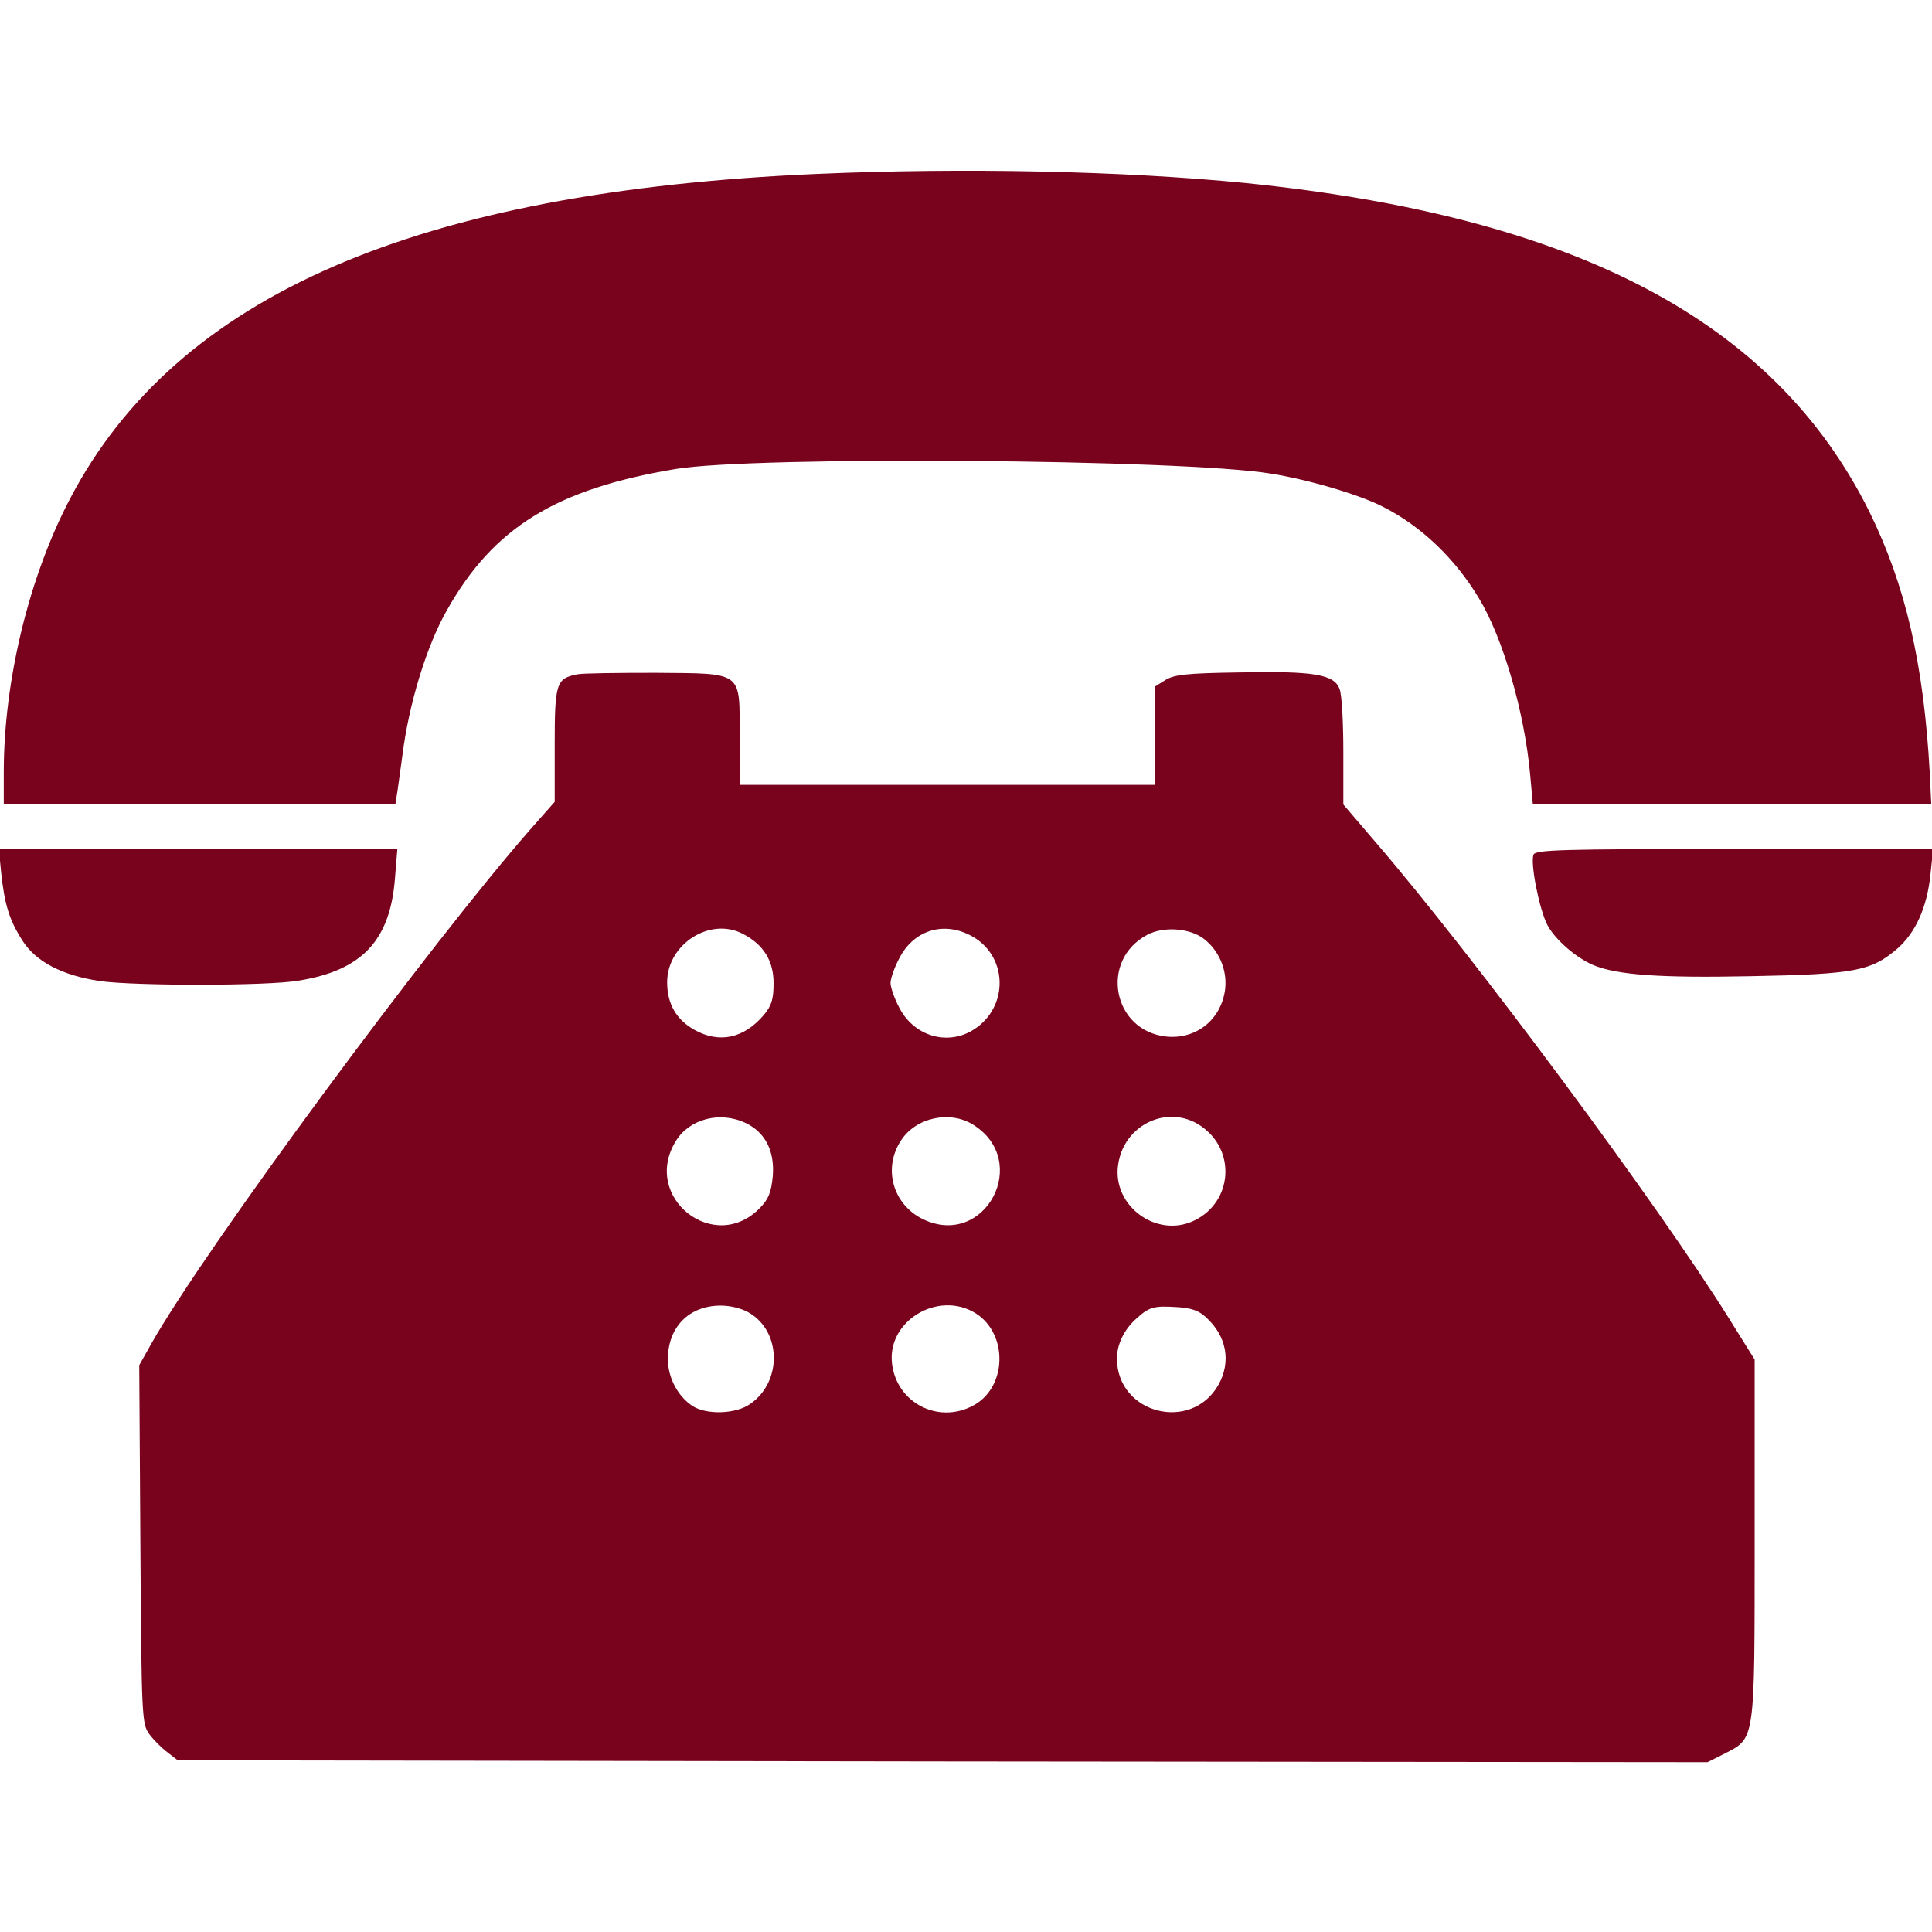
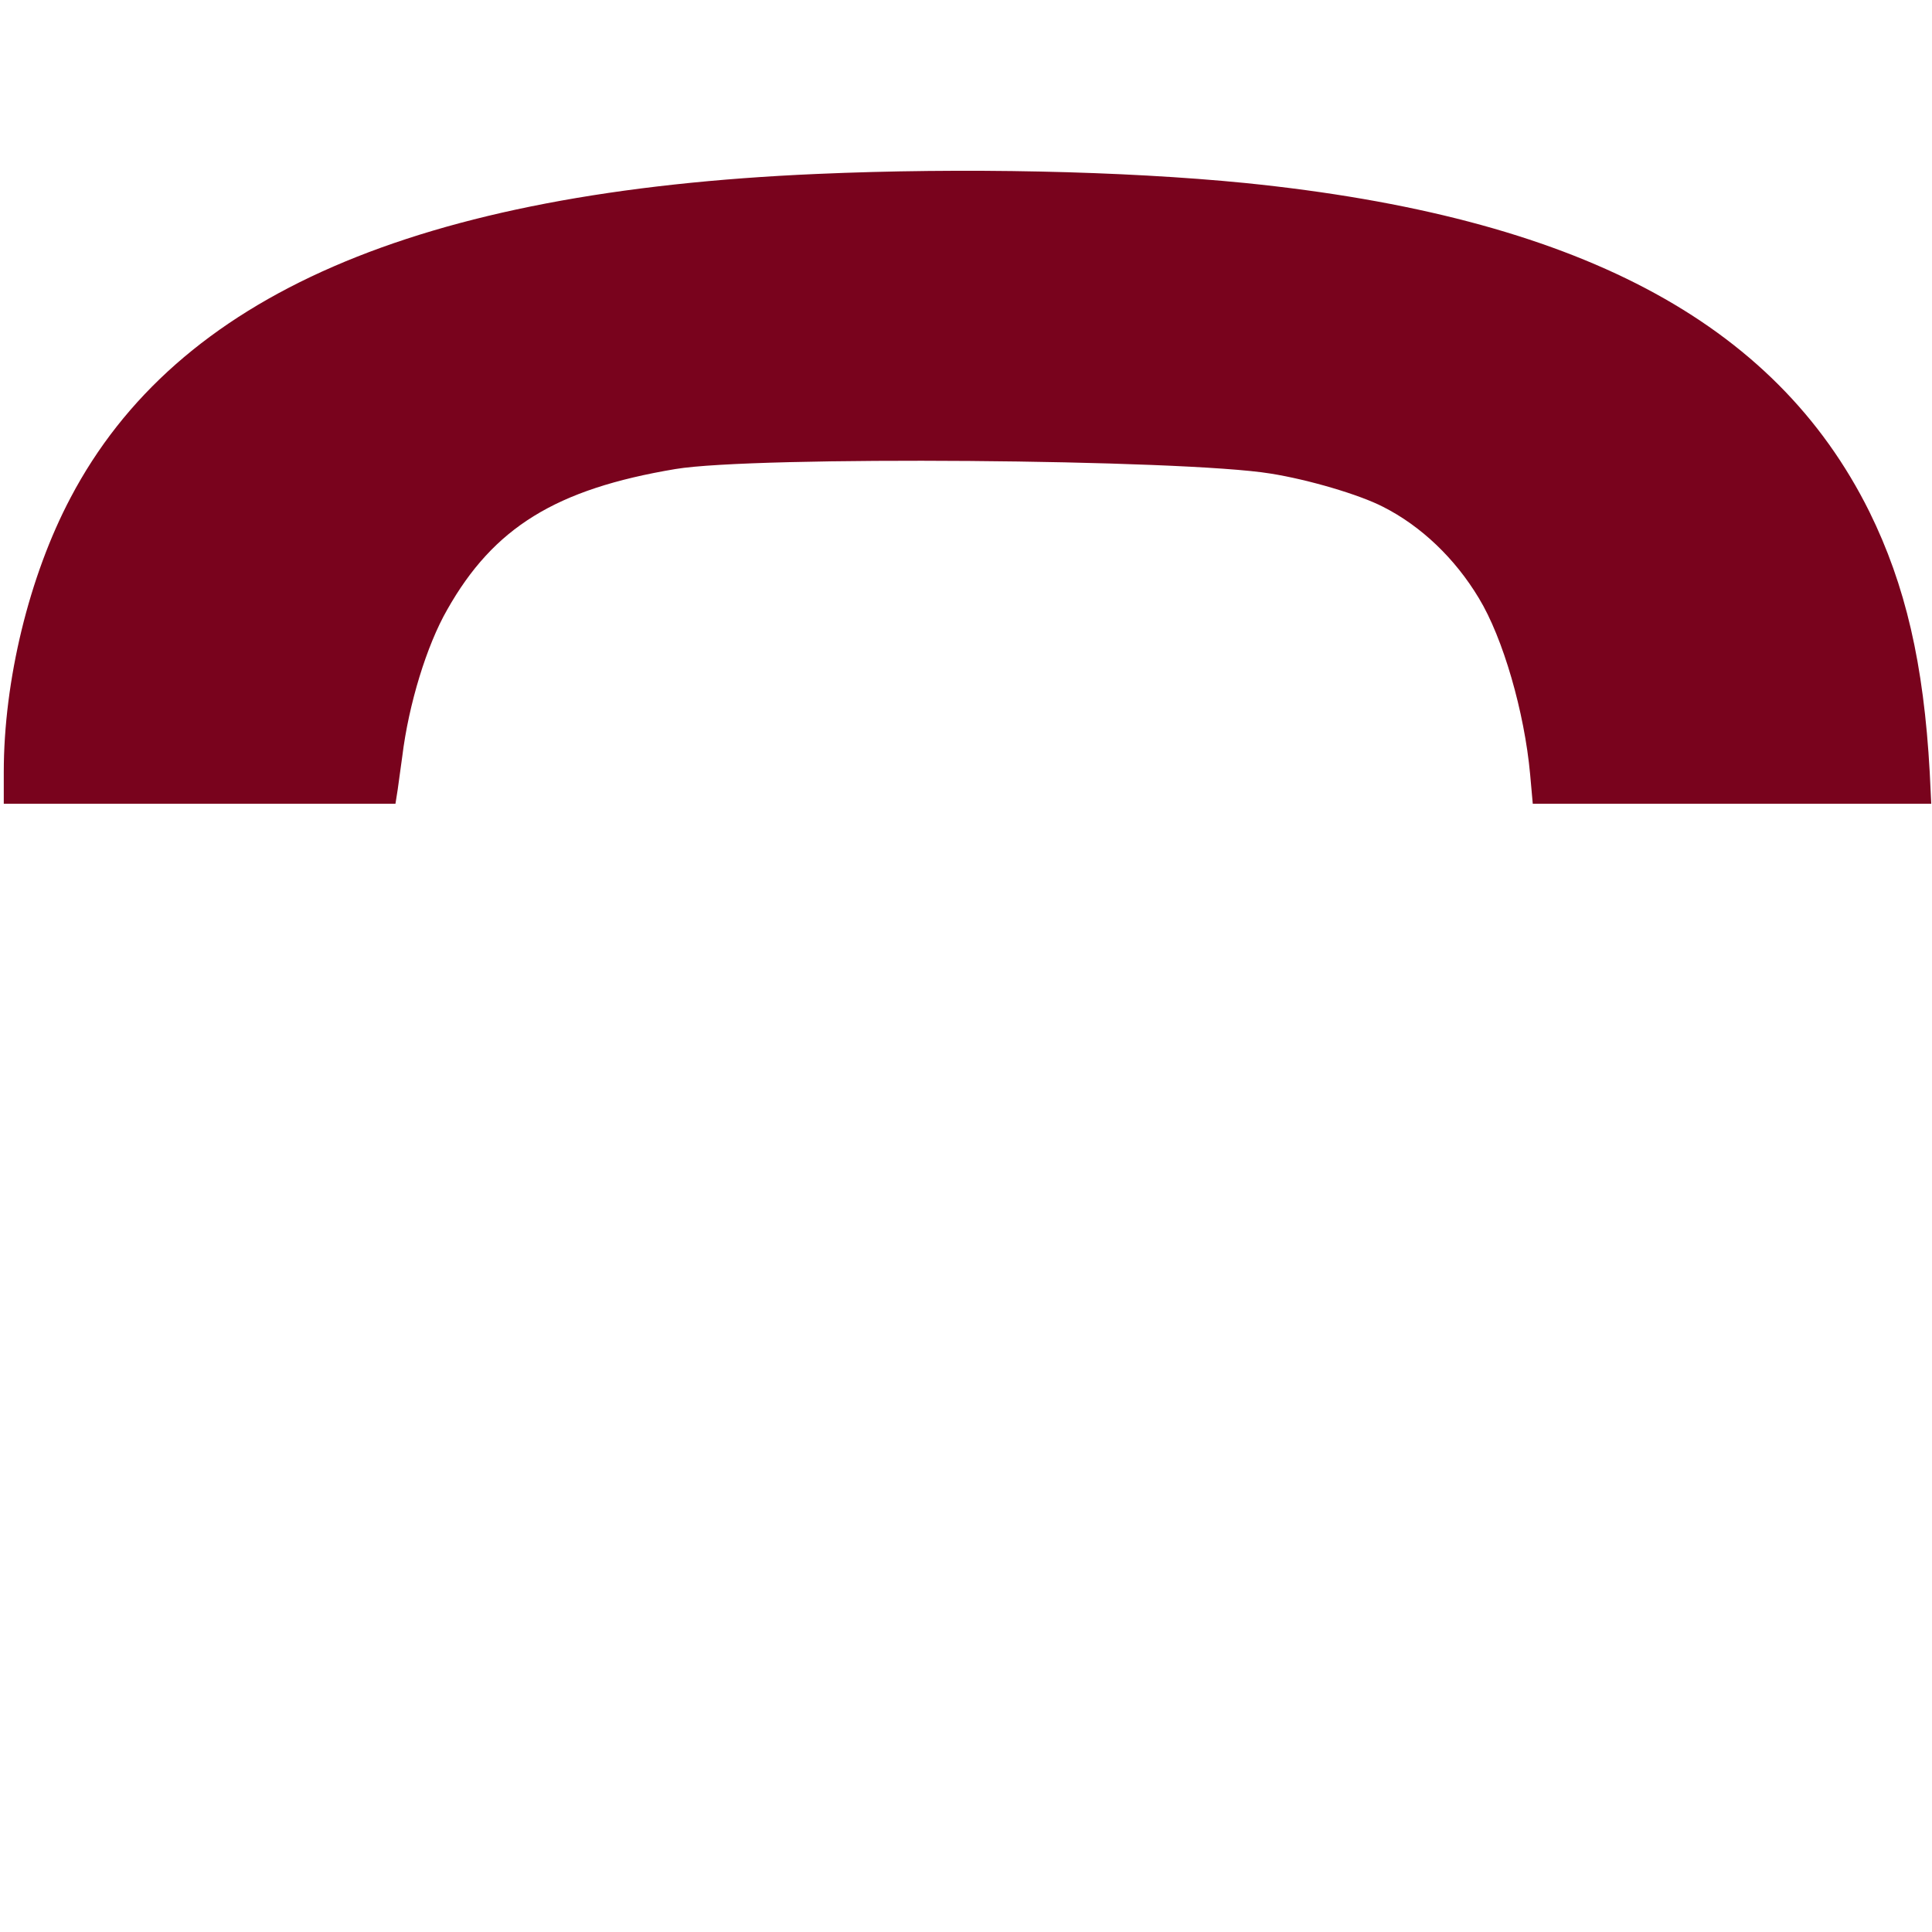
<svg xmlns="http://www.w3.org/2000/svg" version="1.0" width="512pt" height="512pt" viewBox="0 0 512 512" preserveAspectRatio="xMidYMid meet">
  <g transform="translate(0,512) scale(0.1,-0.1)" fill="#79031d" stroke="none">
    <path d="M2164 4659 c-1060 -46 -1695 -322 -1977 -858 -110 -208 -177 -485 -177 -727 l0 -84 519 0 519 0 6 38 c3 20 8 60 12 87 17 139 65 295 119 389 123 218 288 320 605 373 208 35 1345 26 1577 -12 101 -16 236 -56 298 -88 101 -51 191 -137 254 -242 64 -105 121 -302 136 -467 l7 -78 528 0 528 0 -4 83 c-16 288 -64 496 -160 691 -251 505 -777 782 -1654 871 -323 32 -748 41 -1136 24z" />
-     <path d="M1530 3333 c-56 -11 -60 -23 -60 -187 l0 -151 -61 -69 c-269 -306 -867 -1117 -1008 -1367 l-32 -57 3 -475 c3 -462 4 -476 24 -503 11 -15 33 -37 48 -48 l27 -21 2027 -3 2027 -2 44 22 c83 43 81 27 81 569 l0 476 -68 109 c-185 297 -677 961 -939 1265 l-83 97 0 140 c0 77 -4 152 -10 166 -14 39 -68 48 -265 44 -143 -2 -175 -6 -198 -21 l-27 -17 0 -130 0 -130 -550 0 -550 0 0 128 c0 175 12 167 -224 169 -99 0 -192 -1 -206 -4z m439 -688 c54 -28 81 -71 81 -130 0 -43 -5 -60 -26 -85 -53 -62 -118 -76 -184 -39 -48 27 -72 69 -72 126 0 101 114 174 201 128z m601 -3 c102 -51 106 -192 8 -252 -69 -42 -157 -15 -195 60 -13 24 -23 54 -23 65 0 11 10 41 23 65 37 73 114 99 187 62z m619 -9 c40 -30 63 -81 58 -132 -9 -81 -75 -136 -156 -128 -143 15 -178 203 -50 270 42 22 110 18 148 -10z m-1213 -489 c52 -25 77 -74 72 -140 -4 -43 -11 -61 -33 -84 -121 -127 -316 27 -224 176 36 59 117 80 185 48z m602 -4 c156 -96 33 -330 -132 -251 -80 39 -107 135 -58 209 39 60 128 80 190 42z m603 -3 c96 -64 86 -203 -17 -252 -99 -47 -216 39 -201 147 14 107 131 163 218 105z m-1194 -497 c84 -51 85 -182 2 -240 -38 -28 -117 -30 -154 -6 -39 26 -65 75 -65 124 0 85 56 142 140 142 27 0 58 -8 77 -20z m598 0 c88 -55 84 -199 -8 -246 -92 -48 -201 9 -213 112 -14 113 122 195 221 134z m611 -11 c55 -50 67 -118 33 -179 -72 -127 -269 -77 -269 70 0 37 19 77 52 106 33 30 46 34 106 30 38 -2 59 -9 78 -27z" />
-     <path d="M3 2808 c9 -84 21 -125 56 -180 36 -57 106 -93 206 -108 93 -13 443 -13 525 1 170 27 245 107 257 275 l6 74 -528 0 -528 0 6 -62z" />
-     <path d="M4064 2855 c-9 -23 15 -143 36 -185 20 -39 75 -87 121 -107 63 -27 179 -35 420 -30 274 5 318 14 386 72 49 42 80 110 89 198 l7 67 -527 0 c-458 0 -527 -2 -532 -15z" />
  </g>
</svg>